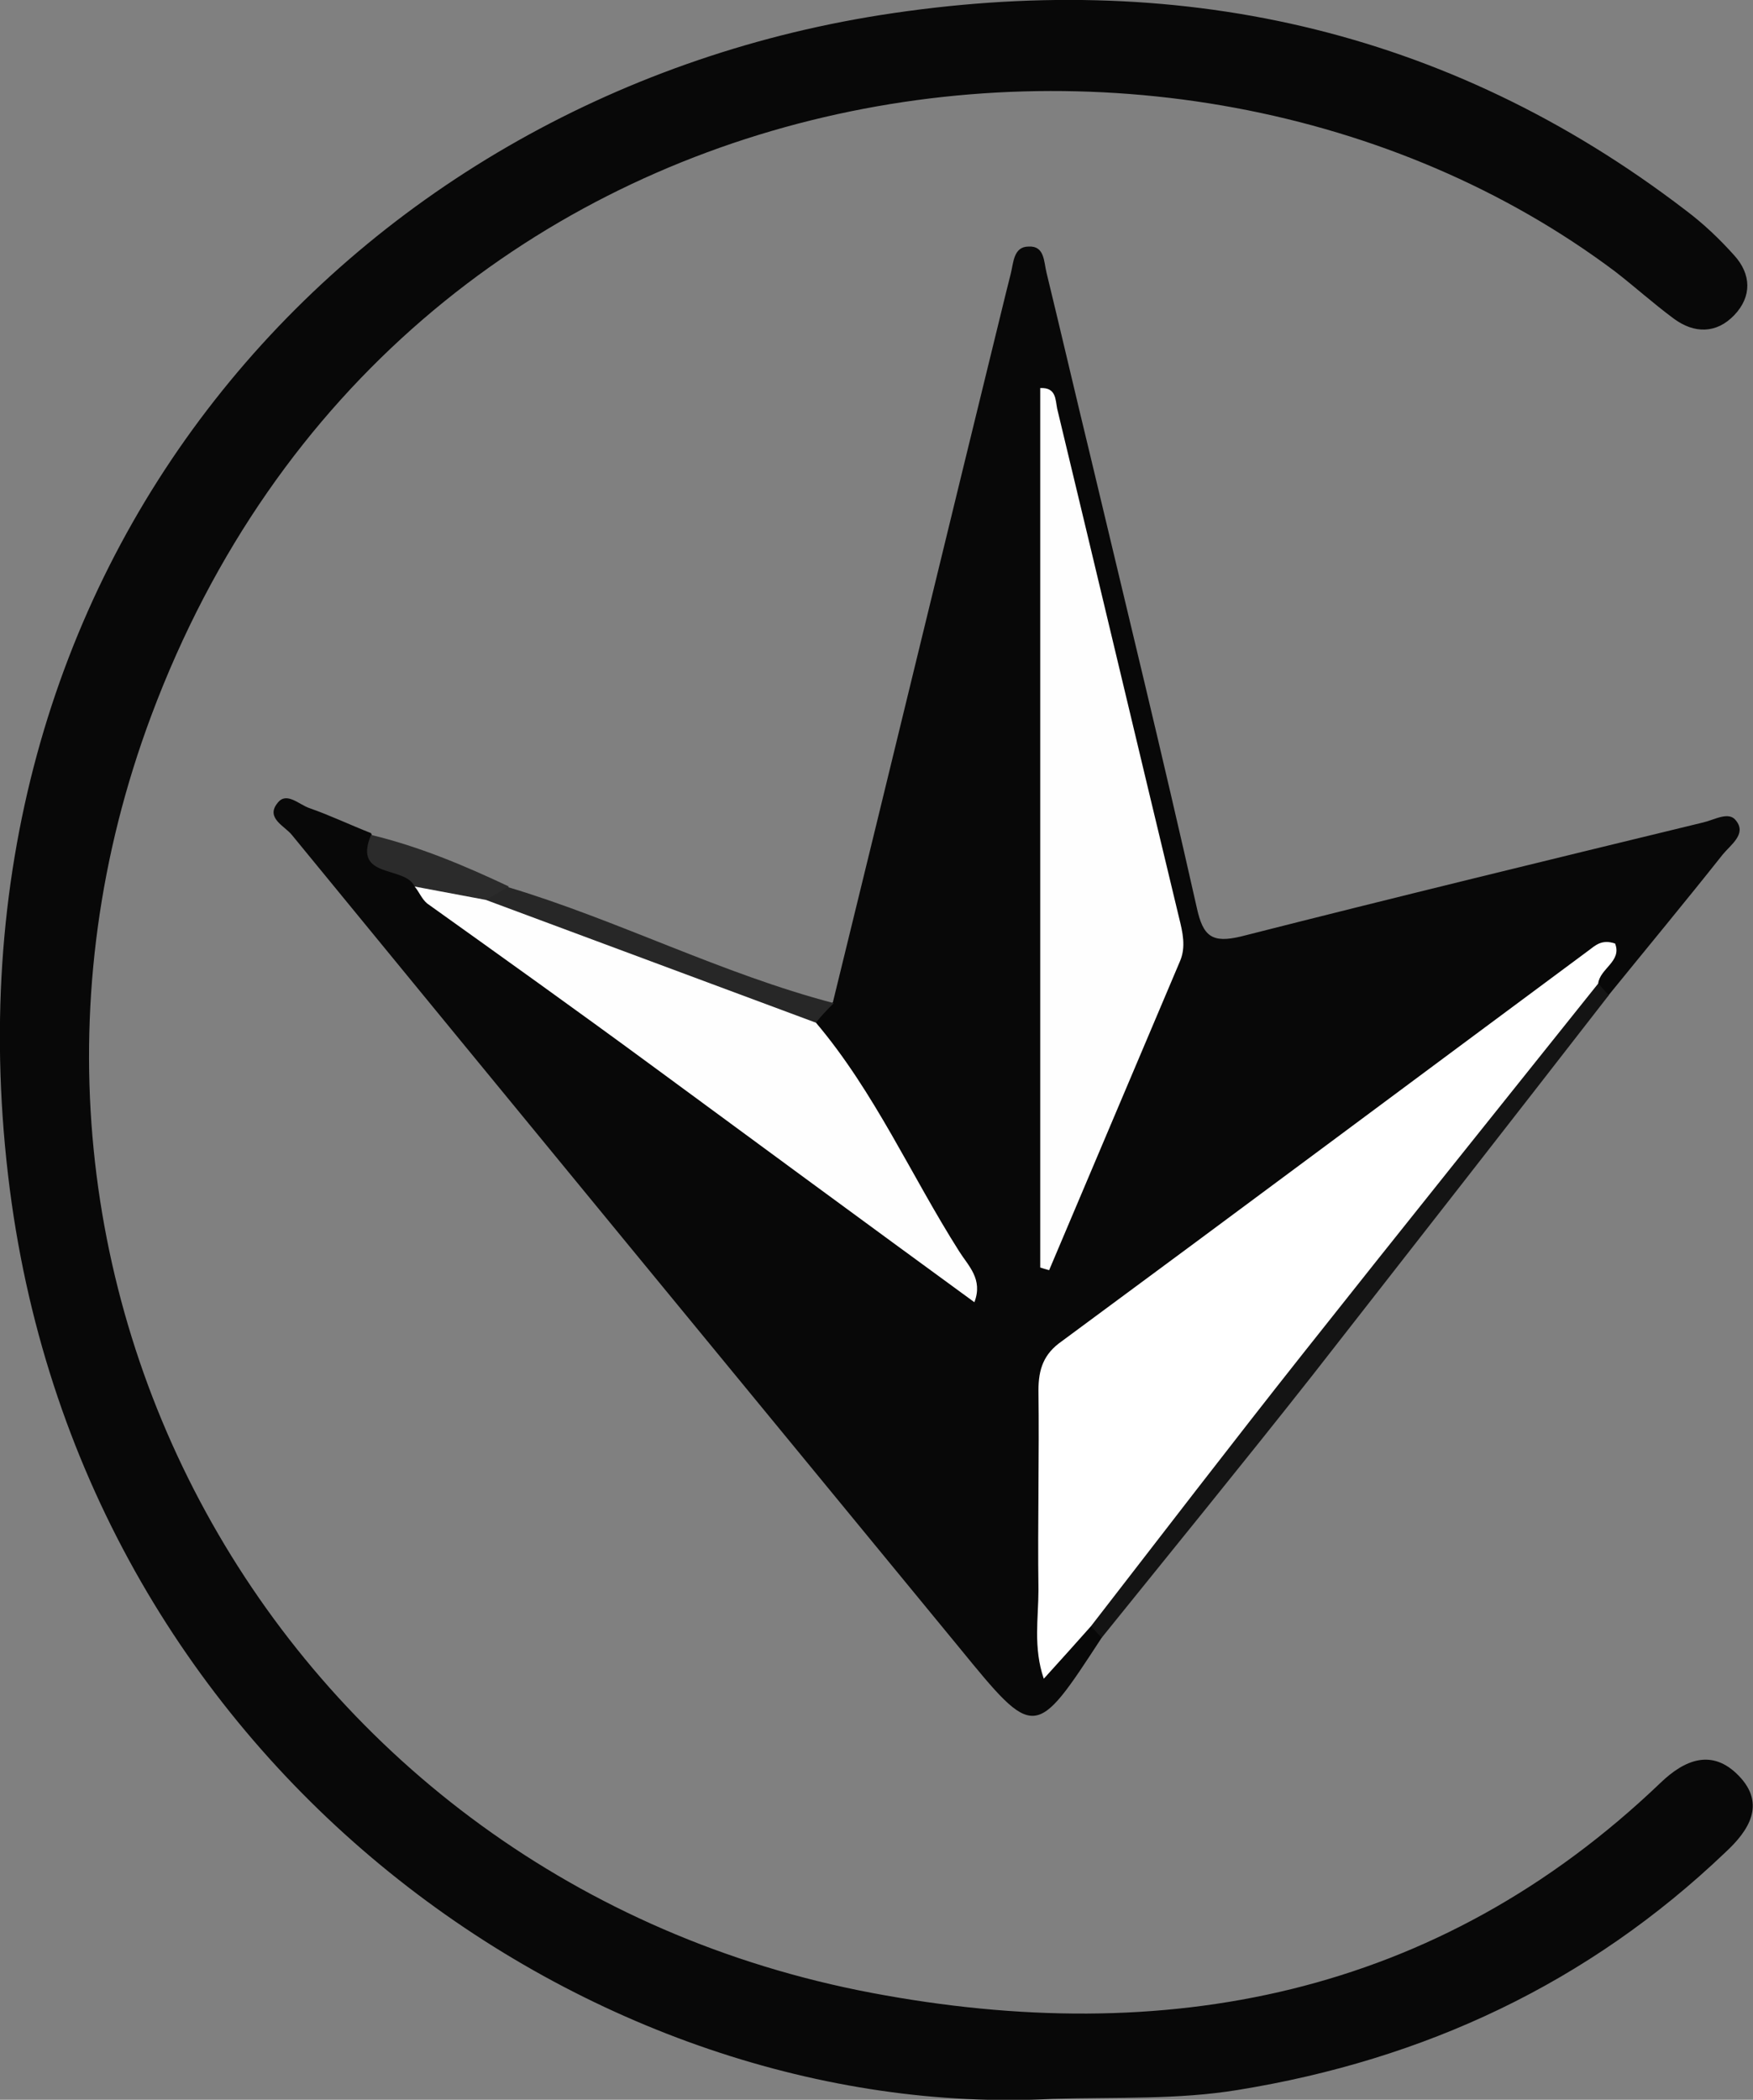
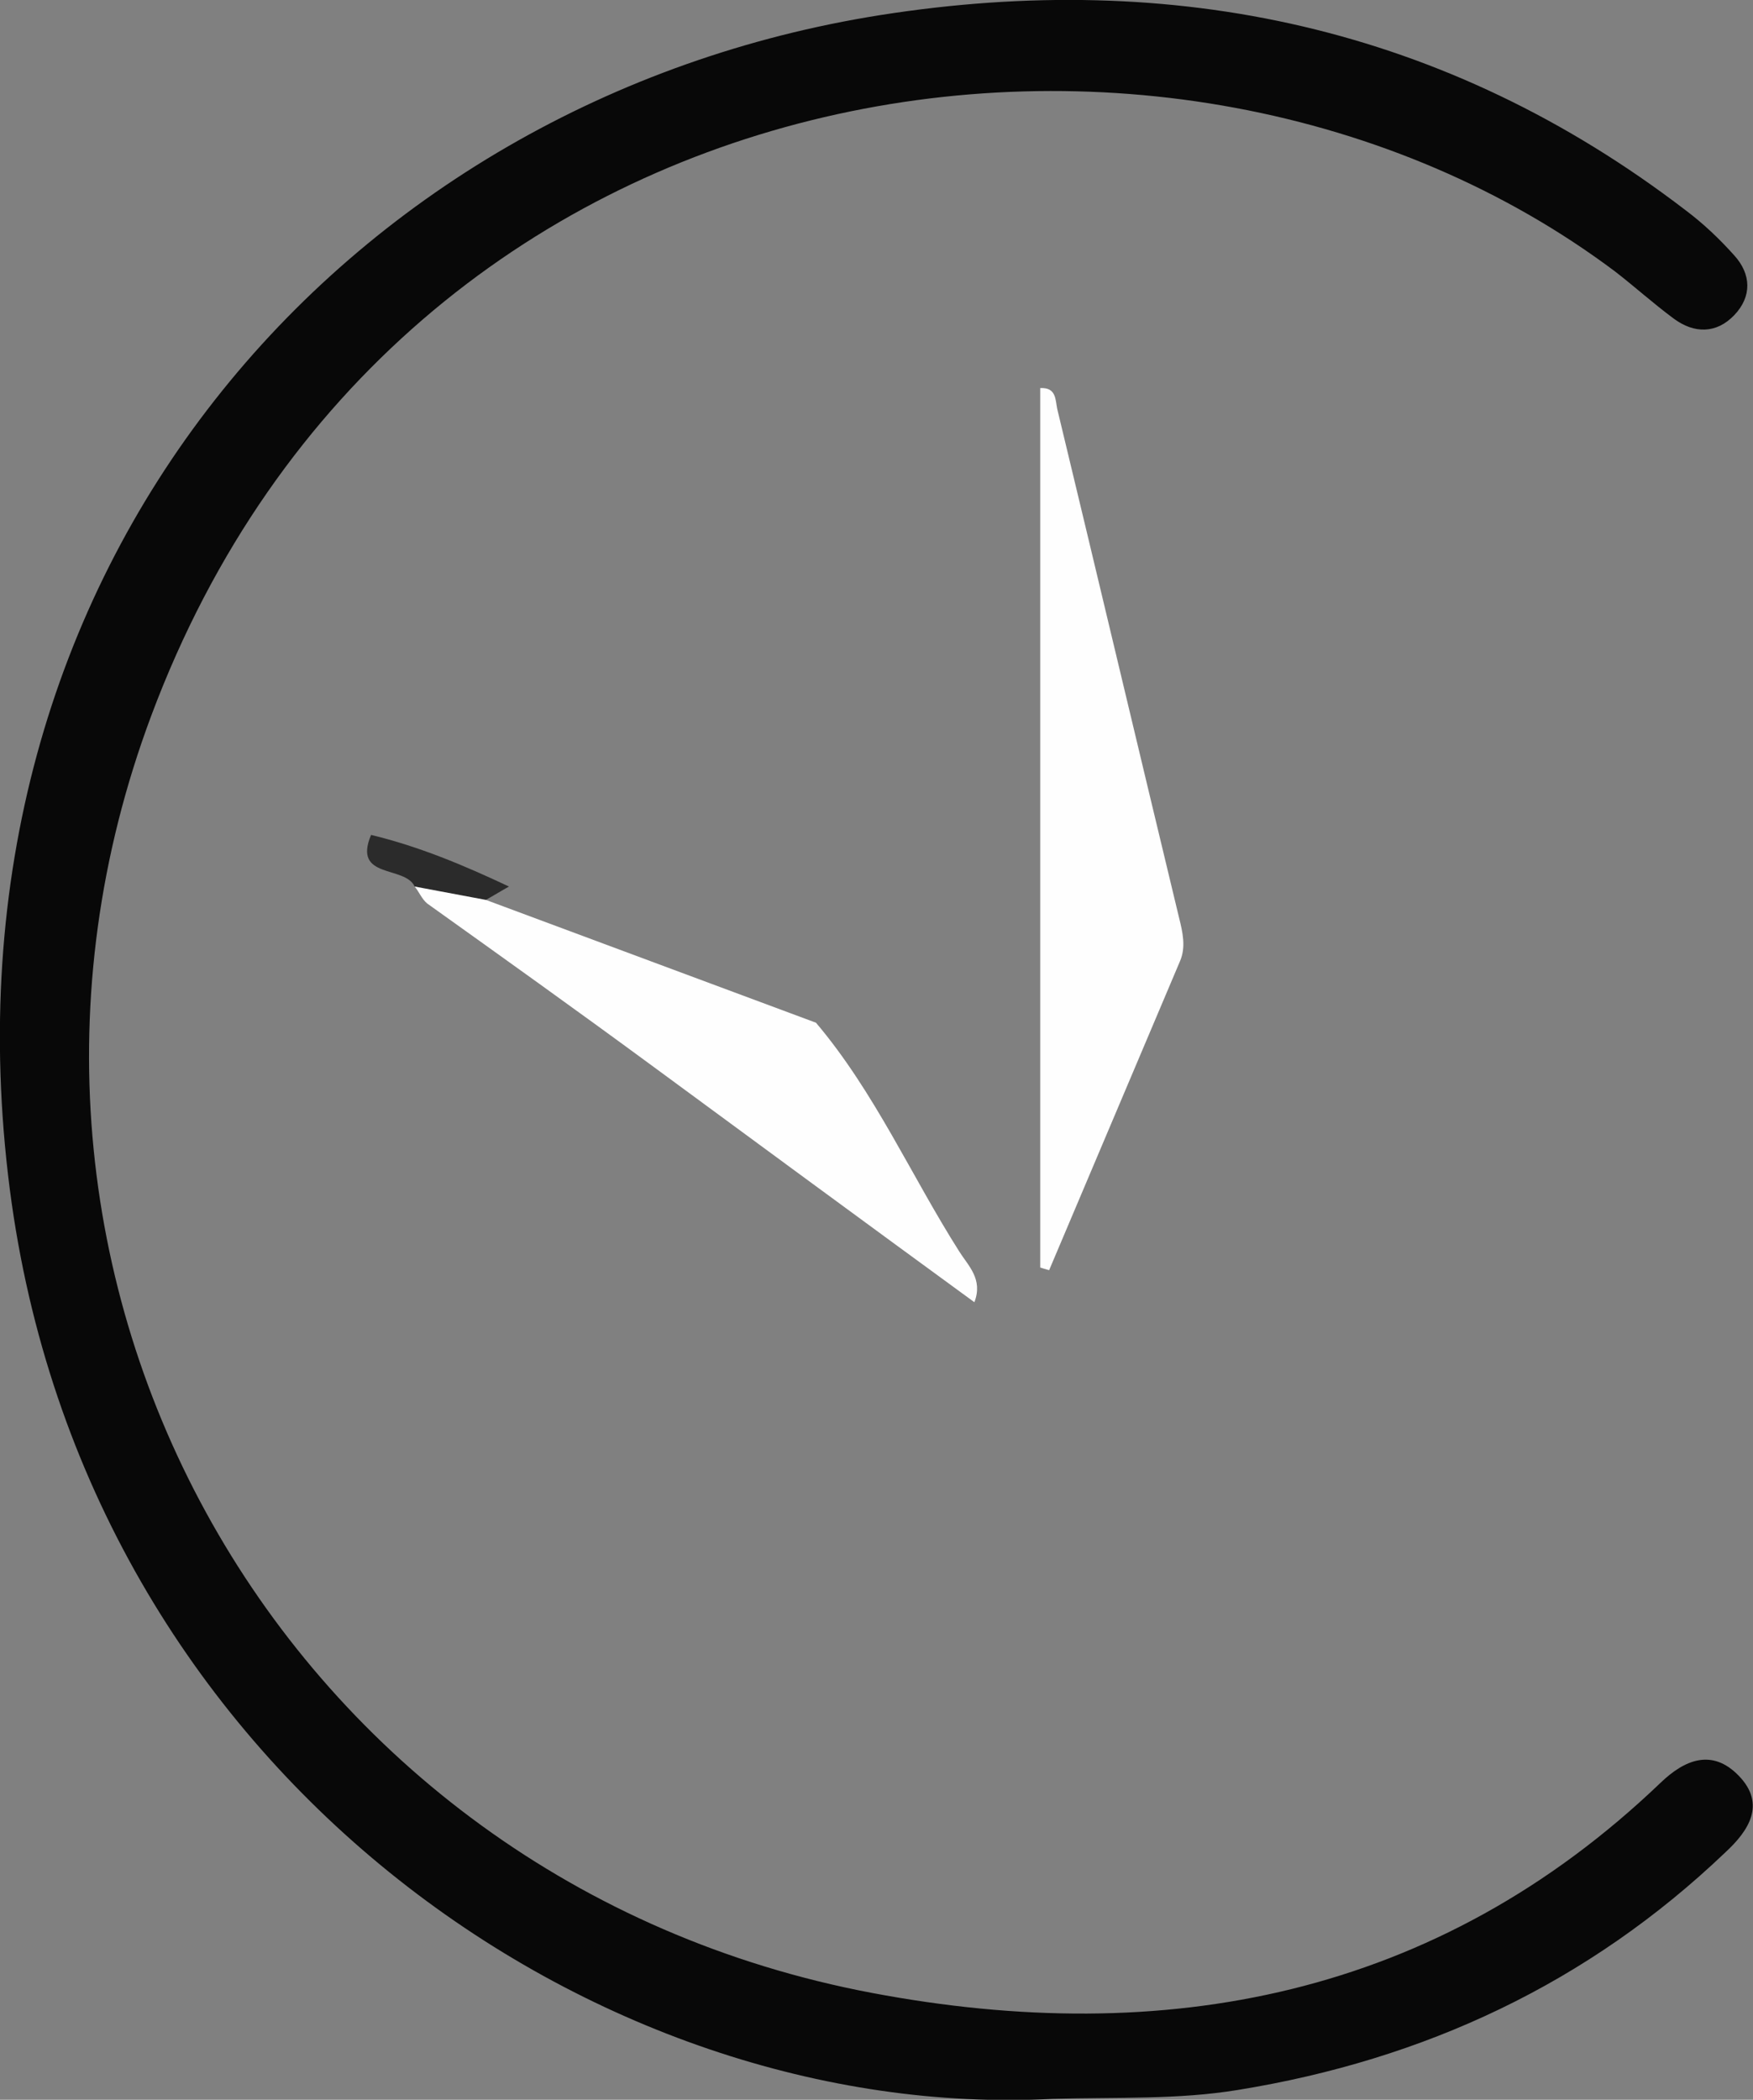
<svg xmlns="http://www.w3.org/2000/svg" version="1.1" id="Слой_1" x="0px" y="0px" viewBox="0 0 197 235.9" style="enable-background:new 0 0 197 235.9;" xml:space="preserve">
  <rect x="0" y="0" width="197" height="235.9" fill="#808080" stroke="none" />
  <style type="text/css">
	.st0{fill:#53AC63;}
	.st1{fill:#D24A44;}
	.st2{fill:#4A81C0;}
	.st3{fill:#080808;}
	.st4{fill:#141414;}
	.st5{fill:#272727;}
	.st6{fill:#2B2B2B;}
	.st7{fill:#FFFFFF;}
	.st8{fill:#FEFEFE;}
</style>
  <g>
    <path class="st3" d="M118.3,235.8c-51,2.7-108.7-36.5-117.2-102.2C-7.9,63.6,38.9,11.2,98.9,1.7c33-5.2,63.6,1.3,90.5,21.9   c2,1.5,3.8,3.2,5.5,5.1c1.9,2.1,2,4.6,0,6.7c-2,2.1-4.5,2.1-6.8,0.4c-2.3-1.7-4.4-3.6-6.6-5.3C131.9-6.7,44.9,5.8,17,80.4   c-23.6,63.1,14.8,131,81,143.5c32.8,6.2,63.4,0.5,88.6-23.6c2.7-2.6,5.8-3.9,8.8-0.8c3.1,3.2,1.1,6.2-1.5,8.6   c-15.4,14.7-33.8,23.3-54.8,26.7C132.4,235.9,125.6,235.6,118.3,235.8z" />
-     <path class="st3" d="M123.8,184c-7.5,11.5-7.5,11.5-16,1.1c-25-30.4-50-60.8-75-91.3c-0.8-1-3-1.9-1.6-3.6c1-1.3,2.4,0.2,3.6,0.6   c2.3,0.8,4.6,1.9,6.9,2.8c1.2,3.2,4.9,2.4,6.8,4.5c1.7,2.6,4,4.3,6.8,5.7c5.7,2.8,10.3,7.2,15.4,10.9c11.4,8.2,22.8,16.6,33.7,24.8   c-4-6.5-8.1-13.5-12.3-20.4c-0.8-1.4-2.1-2.7-1.4-4.6c0.5-1.4,2.1-1.1,2.9-1.9c6.5-26.5,12.9-53,19.4-79.5c0.2-0.8,0.4-1.6,0.6-2.4   c0.3-1.2,0.3-3,2-3c1.8-0.1,1.7,1.7,2,2.9c1.7,7,3.3,13.9,5,20.9c4,16.8,8.1,33.6,11.9,50.5c0.7,3.2,1.7,4,5,3.2   c17.3-4.4,34.6-8.6,51.9-12.8c1.3-0.3,2.9-1.3,3.7-0.2c1.2,1.5-0.6,2.7-1.5,3.8c-4.2,5.3-8.6,10.6-12.9,15.9   c-0.7,0.3-1.4,0.3-2-0.1c-1.4-1.3-2.5-0.8-3.9,0.3c-16,12.9-32.9,24.7-49.3,37c-4.6,3.4-6.9,7.1-6.5,12.9c0.4,5.1,0.4,10.3,0,15.4   c-0.3,3.6,1.2,4.6,4.2,4.7C123.9,182.6,124.2,183.2,123.8,184z" />
-     <path class="st4" d="M123.8,184c-0.4-0.4-0.8-0.9-1.2-1.3c-1.5-2-0.7-3.7,0.7-5.4c16.9-21.3,33.5-42.8,50.7-63.9   c1.4-1.7,2.6-4.1,5.6-2.9c0.4,0.4,0.8,0.9,1.2,1.3c-11.1,14.3-22.2,28.5-33.3,42.7C139.7,164.4,131.7,174.2,123.8,184z" />
-     <path class="st5" d="M93.7,112.7c-0.7,0.7-1.4,1.4-2,2.2c-1.5,2.2-3.4,1.6-5.3,0.9c-9.5-3.5-19-7.1-28.4-10.9   c-1.9-0.8-4.2-1.6-3.7-4.5c0.7-1.3,1.8-1.1,2.9-0.7C69.5,103.4,81.1,109.4,93.7,112.7z" />
    <path class="st6" d="M57.2,99.6c-0.9,0.5-1.7,1-2.6,1.5c-3.2,2.4-5.4-0.5-8-1.5c-1.1-2.4-7-0.8-4.9-5.8   C47.1,95.1,52.1,97.2,57.2,99.6z" />
-     <path class="st7" d="M179.6,110.5c-11.1,13.9-22.2,27.7-33.2,41.6c-8,10.1-15.9,20.4-23.8,30.6c-1.6,1.8-3.3,3.7-5.3,5.9   c-1.2-3.5-0.6-6.8-0.6-10c-0.1-7.5,0.1-15,0-22.4c0-2.4,0.6-4.1,2.6-5.5c19.8-14.6,39.5-29.3,59.2-43.9c0.8-0.6,1.5-1.3,3-0.8   C182.3,108,179.8,108.8,179.6,110.5z" />
    <path class="st8" d="M116.9,142.4c0-32.9,0-65.8,0-98.8c1.8-0.1,1.7,1.3,1.9,2.3c4.6,19.1,9.1,38.1,13.7,57.2   c0.4,1.6,0.8,3.3,0.1,4.9c-4.9,11.6-9.8,23.1-14.7,34.7C117.5,142.6,117.2,142.5,116.9,142.4z" />
    <path class="st8" d="M46.6,99.6c2.7,0.5,5.3,1,8,1.5c12.4,4.6,24.7,9.2,37.1,13.8c6.6,7.8,10.7,17.2,16.1,25.7   c1,1.6,2.7,3.1,1.7,5.7c-12.2-8.9-24.3-17.8-36.4-26.7c-8.3-6.1-16.7-12.1-25.1-18.1C47.4,101,47.1,100.2,46.6,99.6z" />
  </g>
</svg>